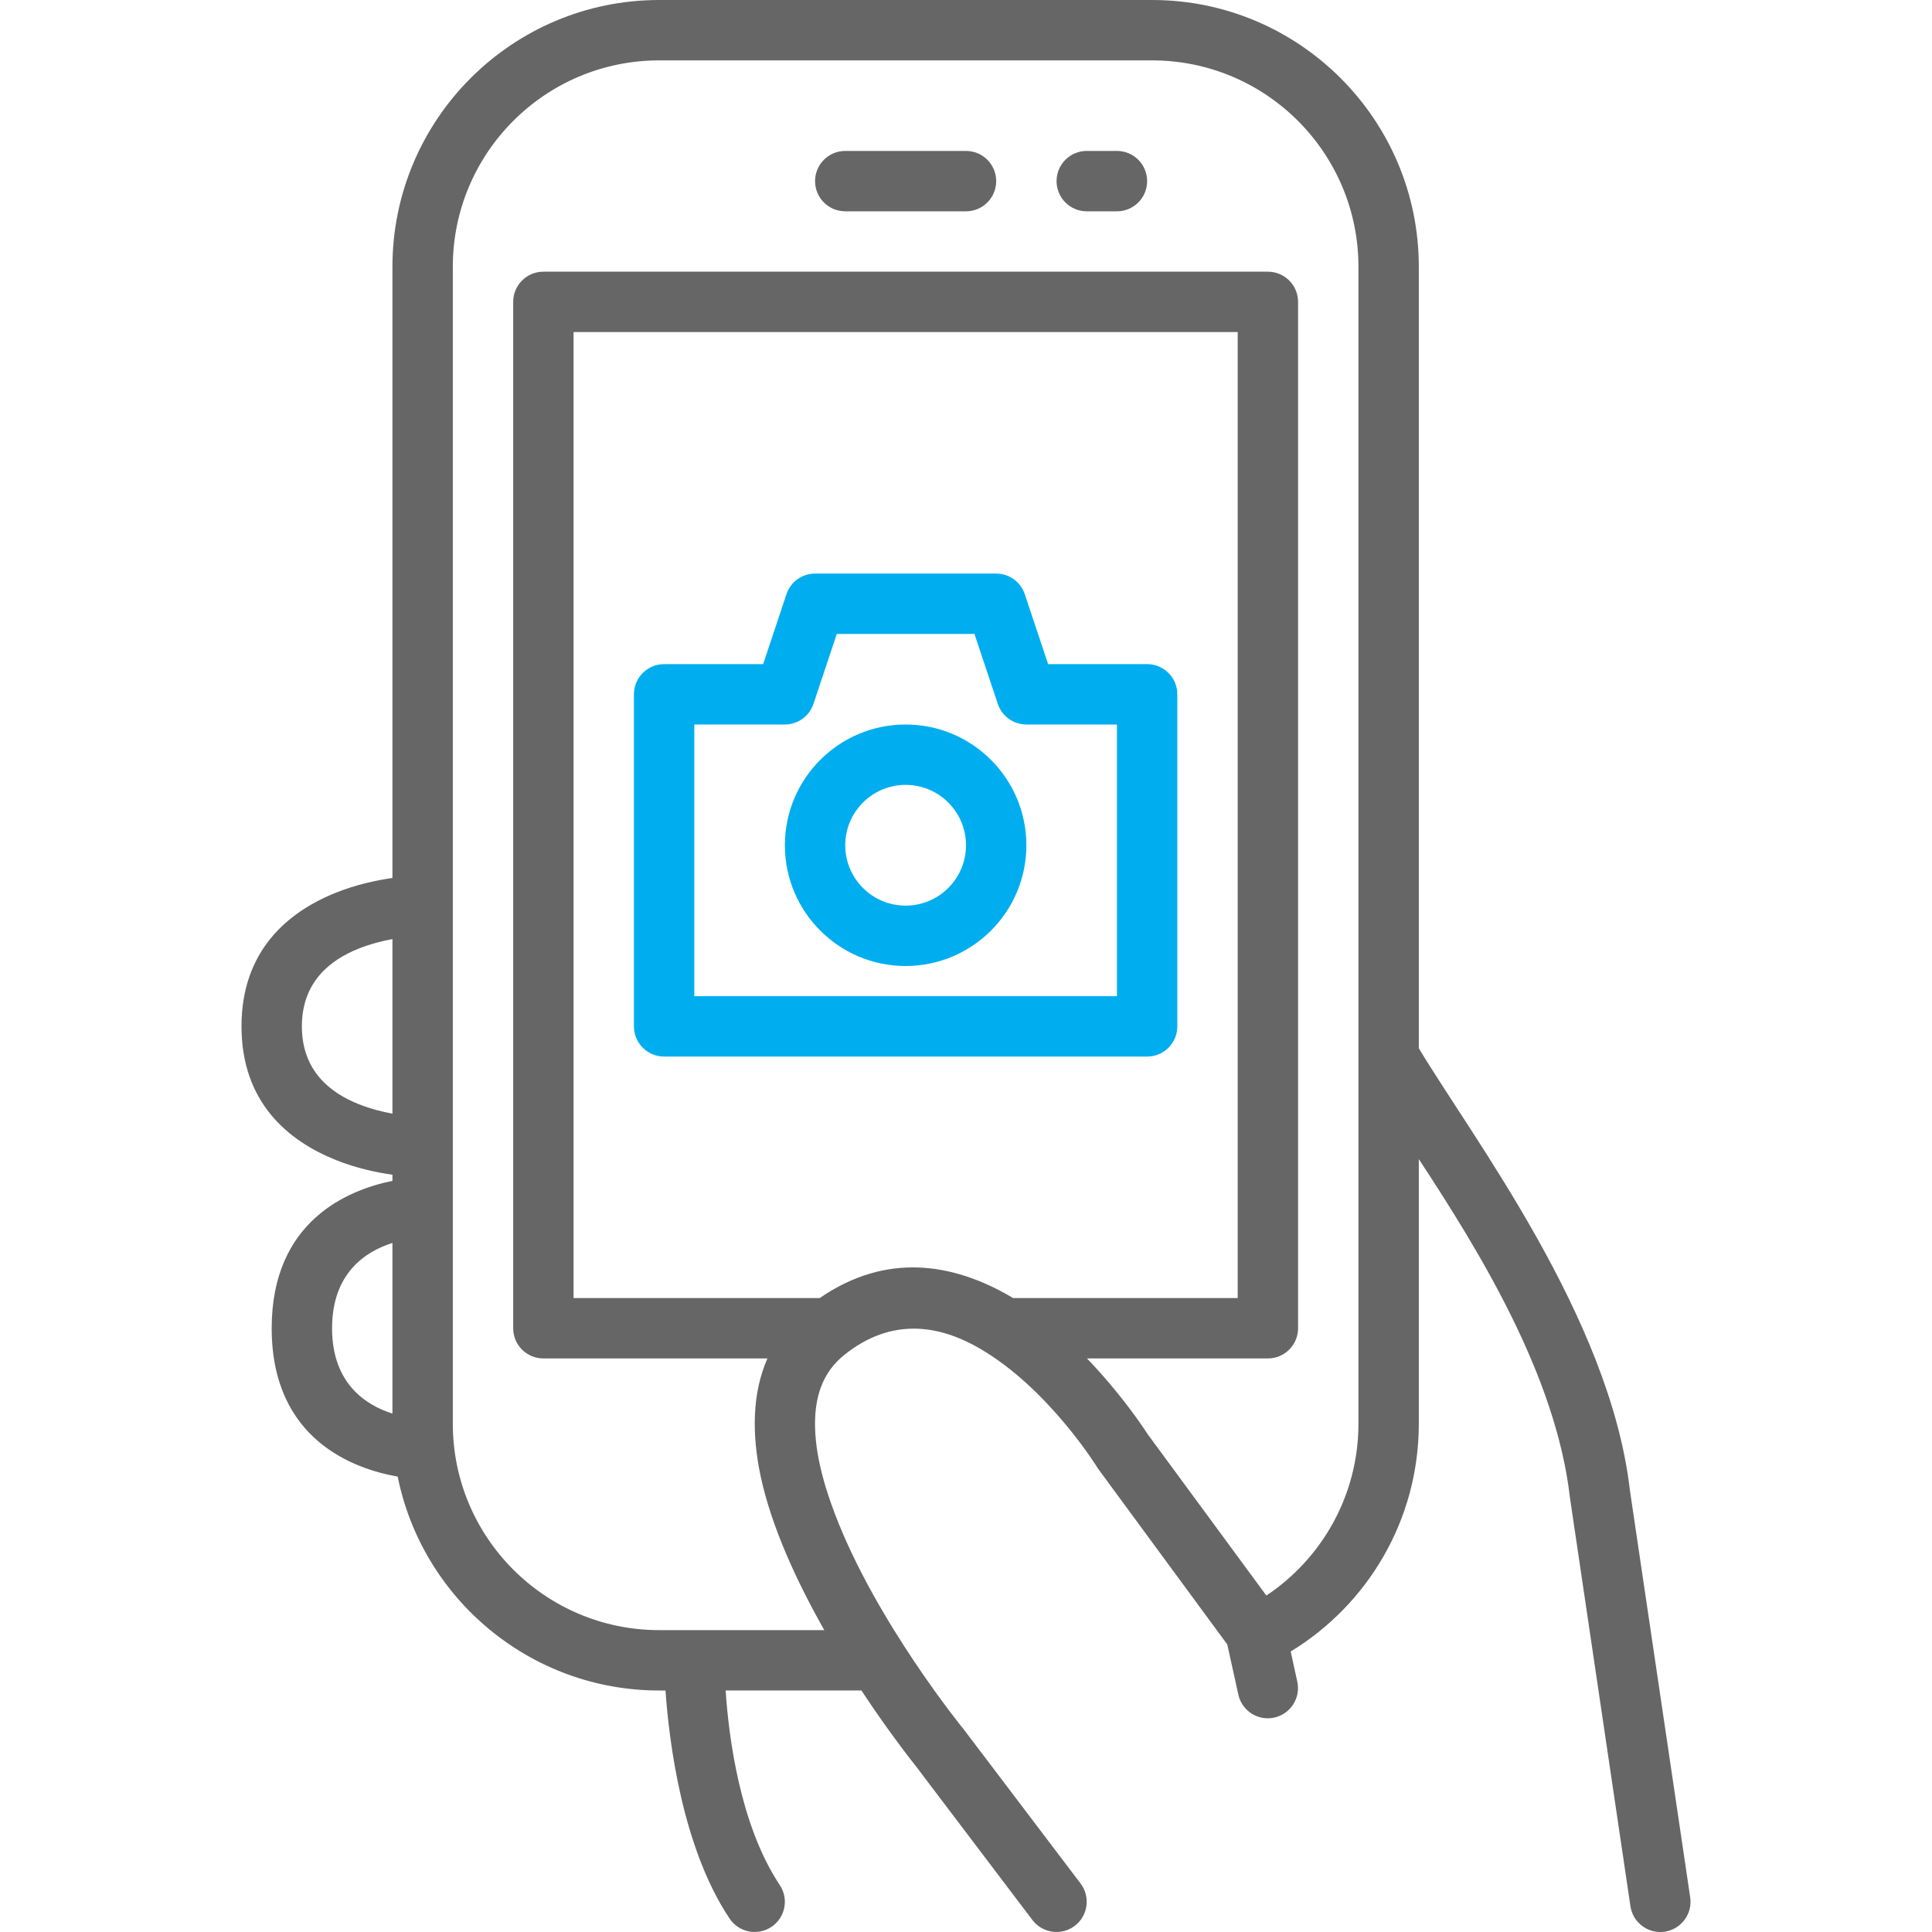
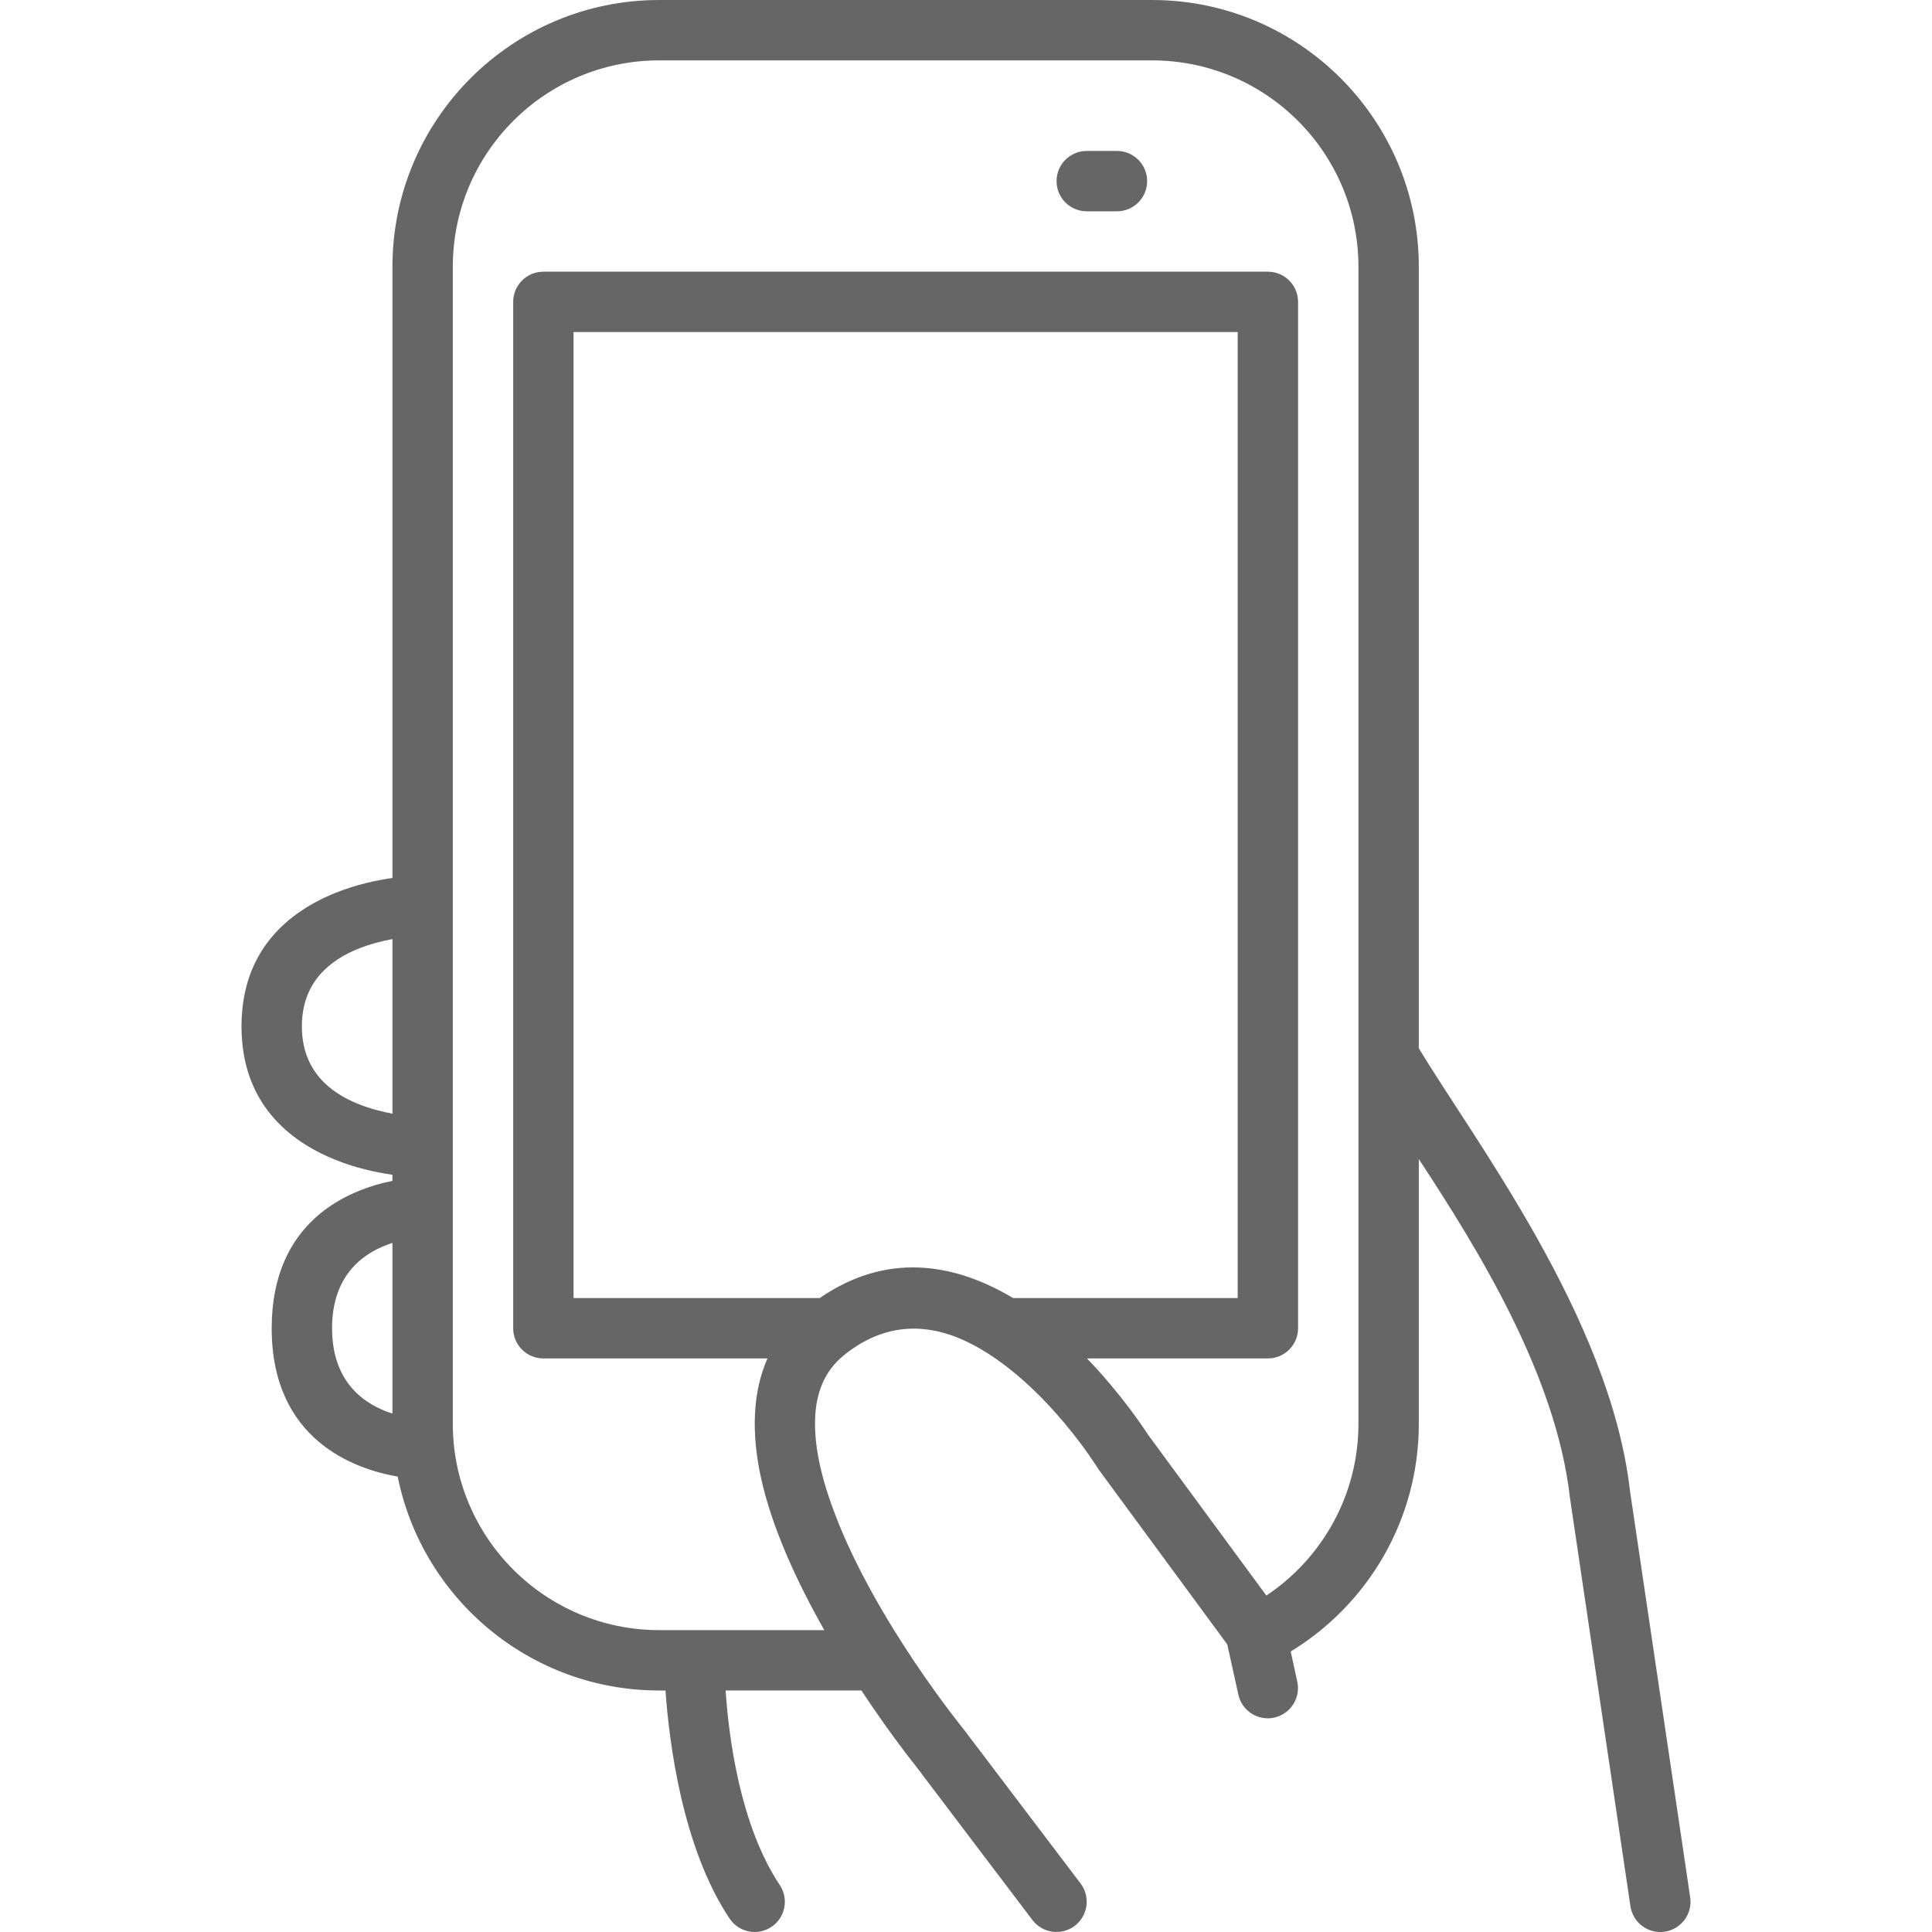
<svg xmlns="http://www.w3.org/2000/svg" version="1.0" id="Layer_1" x="0px" y="0px" viewBox="0 0 512 512" style="enable-background:new 0 0 512 512;" xml:space="preserve">
  <style type="text/css">
	.st0{fill-rule:evenodd;clip-rule:evenodd;fill:#666666;}
	.st1{fill-rule:evenodd;clip-rule:evenodd;fill:#00AEEF;}
</style>
  <g>
    <path class="st0" d="M447.92,502.83l-15.98-107.89c-5.26-45.71-41.52-93.15-55.94-117.14V70.7C376,31.68,344.32,0,305.3,0H174.7   C135.68,0,104,31.68,104,70.7l0,161.97c-4.21,0.61-9.58,1.74-14.98,3.9C76.42,241.62,64,251.82,64,272s12.42,30.38,25.02,35.42   c5.39,2.16,10.77,3.3,14.98,3.9v1.62C92.34,315.3,72,323.49,72,352c0,29.68,22.03,37.34,33.39,39.31   C111.9,423.63,140.48,448,174.7,448h1.66c0.96,13.6,4.42,41.62,16.98,60.43c2.45,3.68,7.42,4.67,11.09,2.22   c3.68-2.45,4.67-7.42,2.22-11.09c-10.59-15.9-13.54-39.38-14.35-51.57h35.98c7.66,11.62,14.05,19.57,14.62,20.29   c-0.1-0.1,30.7,40.54,30.7,40.54c2.67,3.52,7.7,4.21,11.22,1.55c3.52-2.67,4.21-7.7,1.55-11.22l-31.04-40.94   c0,0-23.06-28.21-34-56.82c-3.38-8.82-5.63-17.65-5.31-25.58c0.26-6.56,2.37-12.43,7.66-16.69c12.61-10.16,25.23-7.94,35.82-1.84   c18.3,10.53,31.31,31.63,31.31,31.63c0.11,0.19,0.22,0.35,0.35,0.53l34.08,46.35l2.93,13.28c0.94,4.32,5.22,7.06,9.52,6.11   c4.32-0.96,7.06-5.22,6.1-9.54l-1.74-7.98C362.42,425.26,376,402.85,376,377.3v-70.13c15.9,24.22,36.37,57.34,40.05,89.73   l16.03,108.27c0.66,4.37,4.72,7.39,9.09,6.75C445.54,511.26,448.56,507.2,447.92,502.83z M104,374.61c-6.98-2.21-16-7.89-16-22.61   s9.02-20.4,16-22.61V374.61z M104,295.14c-2.72-0.51-5.87-1.3-9.02-2.56C87.58,289.62,80,283.82,80,272s7.58-17.62,14.98-20.58   c3.15-1.26,6.3-2.05,9.02-2.56V295.14z M268.48,344c-0.32-0.19-0.64-0.38-0.98-0.58c-14.93-8.59-32.51-11.65-50.27,0.58H152V88h176   v256H268.48z M360,377.3c0,18.99-9.7,35.73-24.4,45.54l-31.38-42.66c-1.14-1.76-7.1-10.78-16.16-20.18H336c4.42,0,8-3.58,8-8V80   c0-4.42-3.58-8-8-8H144c-4.42,0-8,3.58-8,8v272c0,4.42,3.58,8,8,8h59.38c-3.98,9.04-4.22,19.79-1.81,31.18   c2.9,13.57,9.65,28.08,16.88,40.82H174.7c-30.19,0-54.7-24.51-54.7-54.7V70.7c0-30.19,24.51-54.7,54.7-54.7H305.3   c30.19,0,54.7,24.51,54.7,54.7V377.3z" />
-     <path class="st1" d="M304,176h-26.24l-6.18-18.53c-1.09-3.26-4.14-5.47-7.58-5.47h-48c-3.44,0-6.5,2.21-7.58,5.47L202.24,176H176   c-4.42,0-8,3.58-8,8v88c0,4.42,3.58,8,8,8h128c4.42,0,8-3.58,8-8v-88C312,179.58,308.42,176,304,176z M296,264H184v-72h24   c3.44,0,6.5-2.21,7.58-5.47l6.18-18.53h36.48l6.18,18.53c1.09,3.26,4.14,5.47,7.58,5.47h24V264z" />
-     <path class="st1" d="M240,192c-17.66,0-32,14.34-32,32s14.34,32,32,32s32-14.34,32-32S257.66,192,240,192z M240,240   c-8.83,0-16-7.17-16-16s7.17-16,16-16s16,7.17,16,16S248.83,240,240,240z" />
    <path class="st0" d="M296,40h-8c-4.42,0-8,3.58-8,8s3.58,8,8,8h8c4.42,0,8-3.58,8-8S300.42,40,296,40z" />
-     <path class="st0" d="M256,40h-32c-4.42,0-8,3.58-8,8s3.58,8,8,8h32c4.42,0,8-3.58,8-8S260.42,40,256,40z" />
  </g>
</svg>